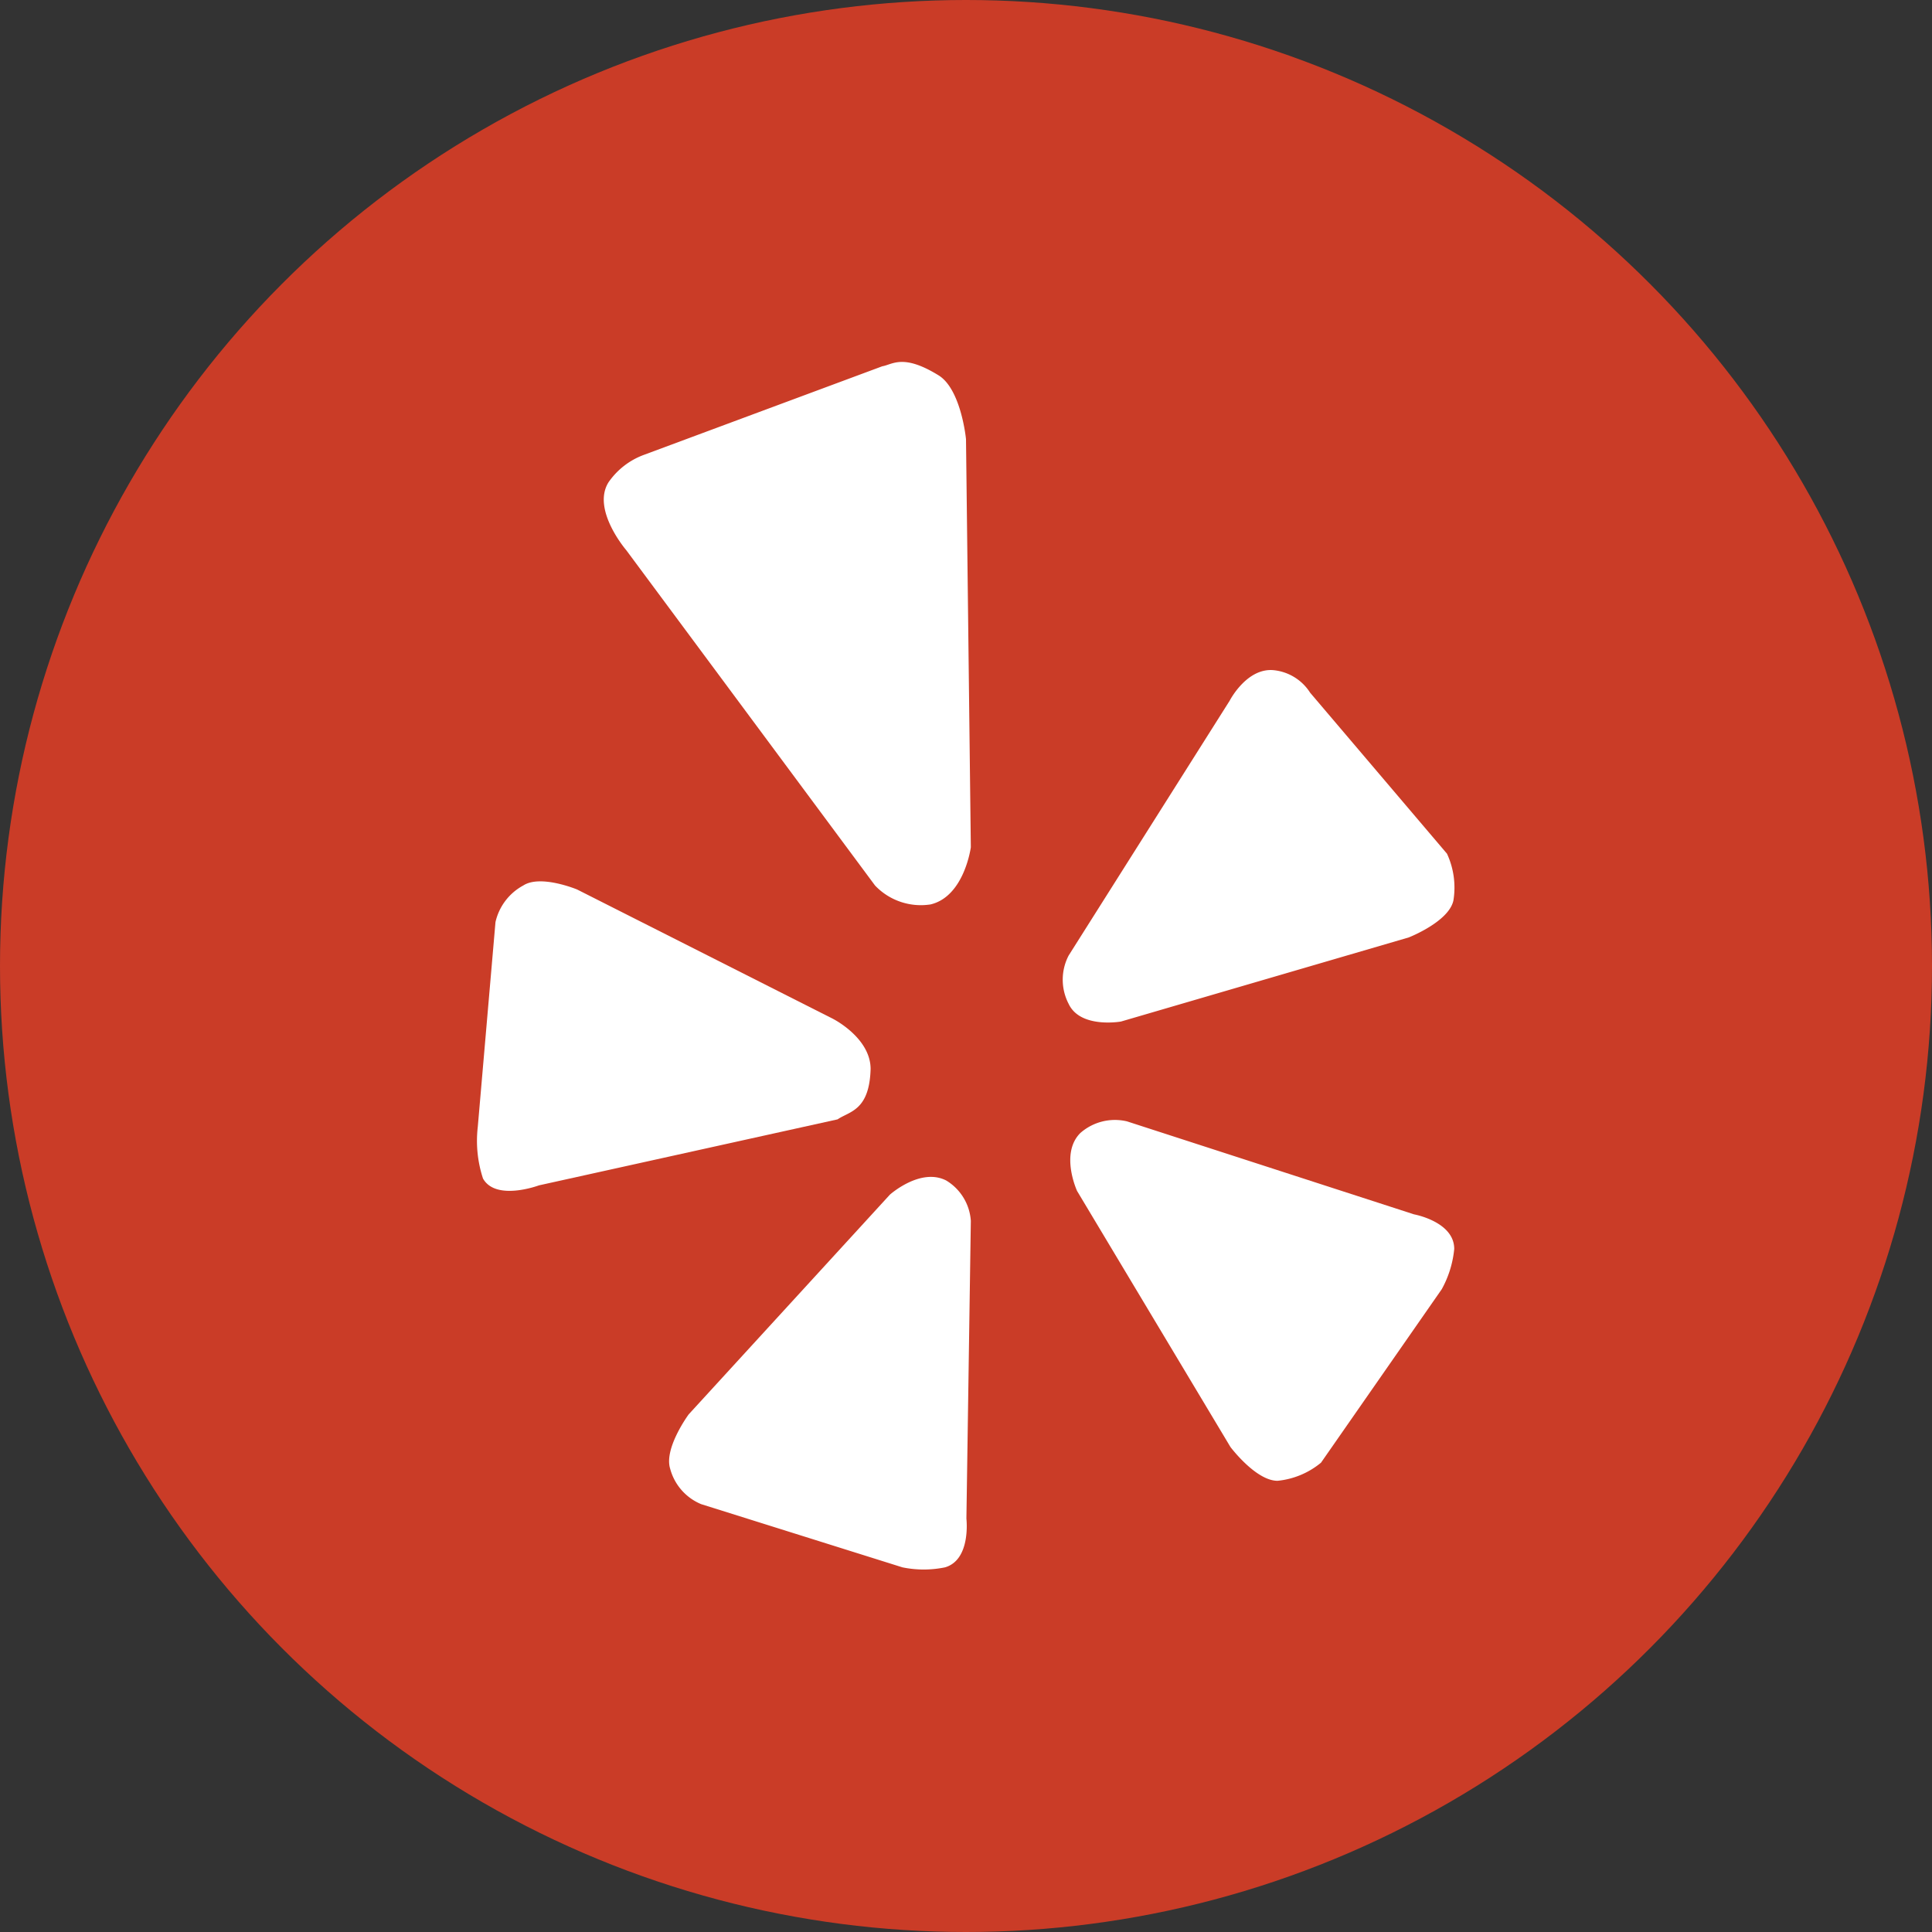
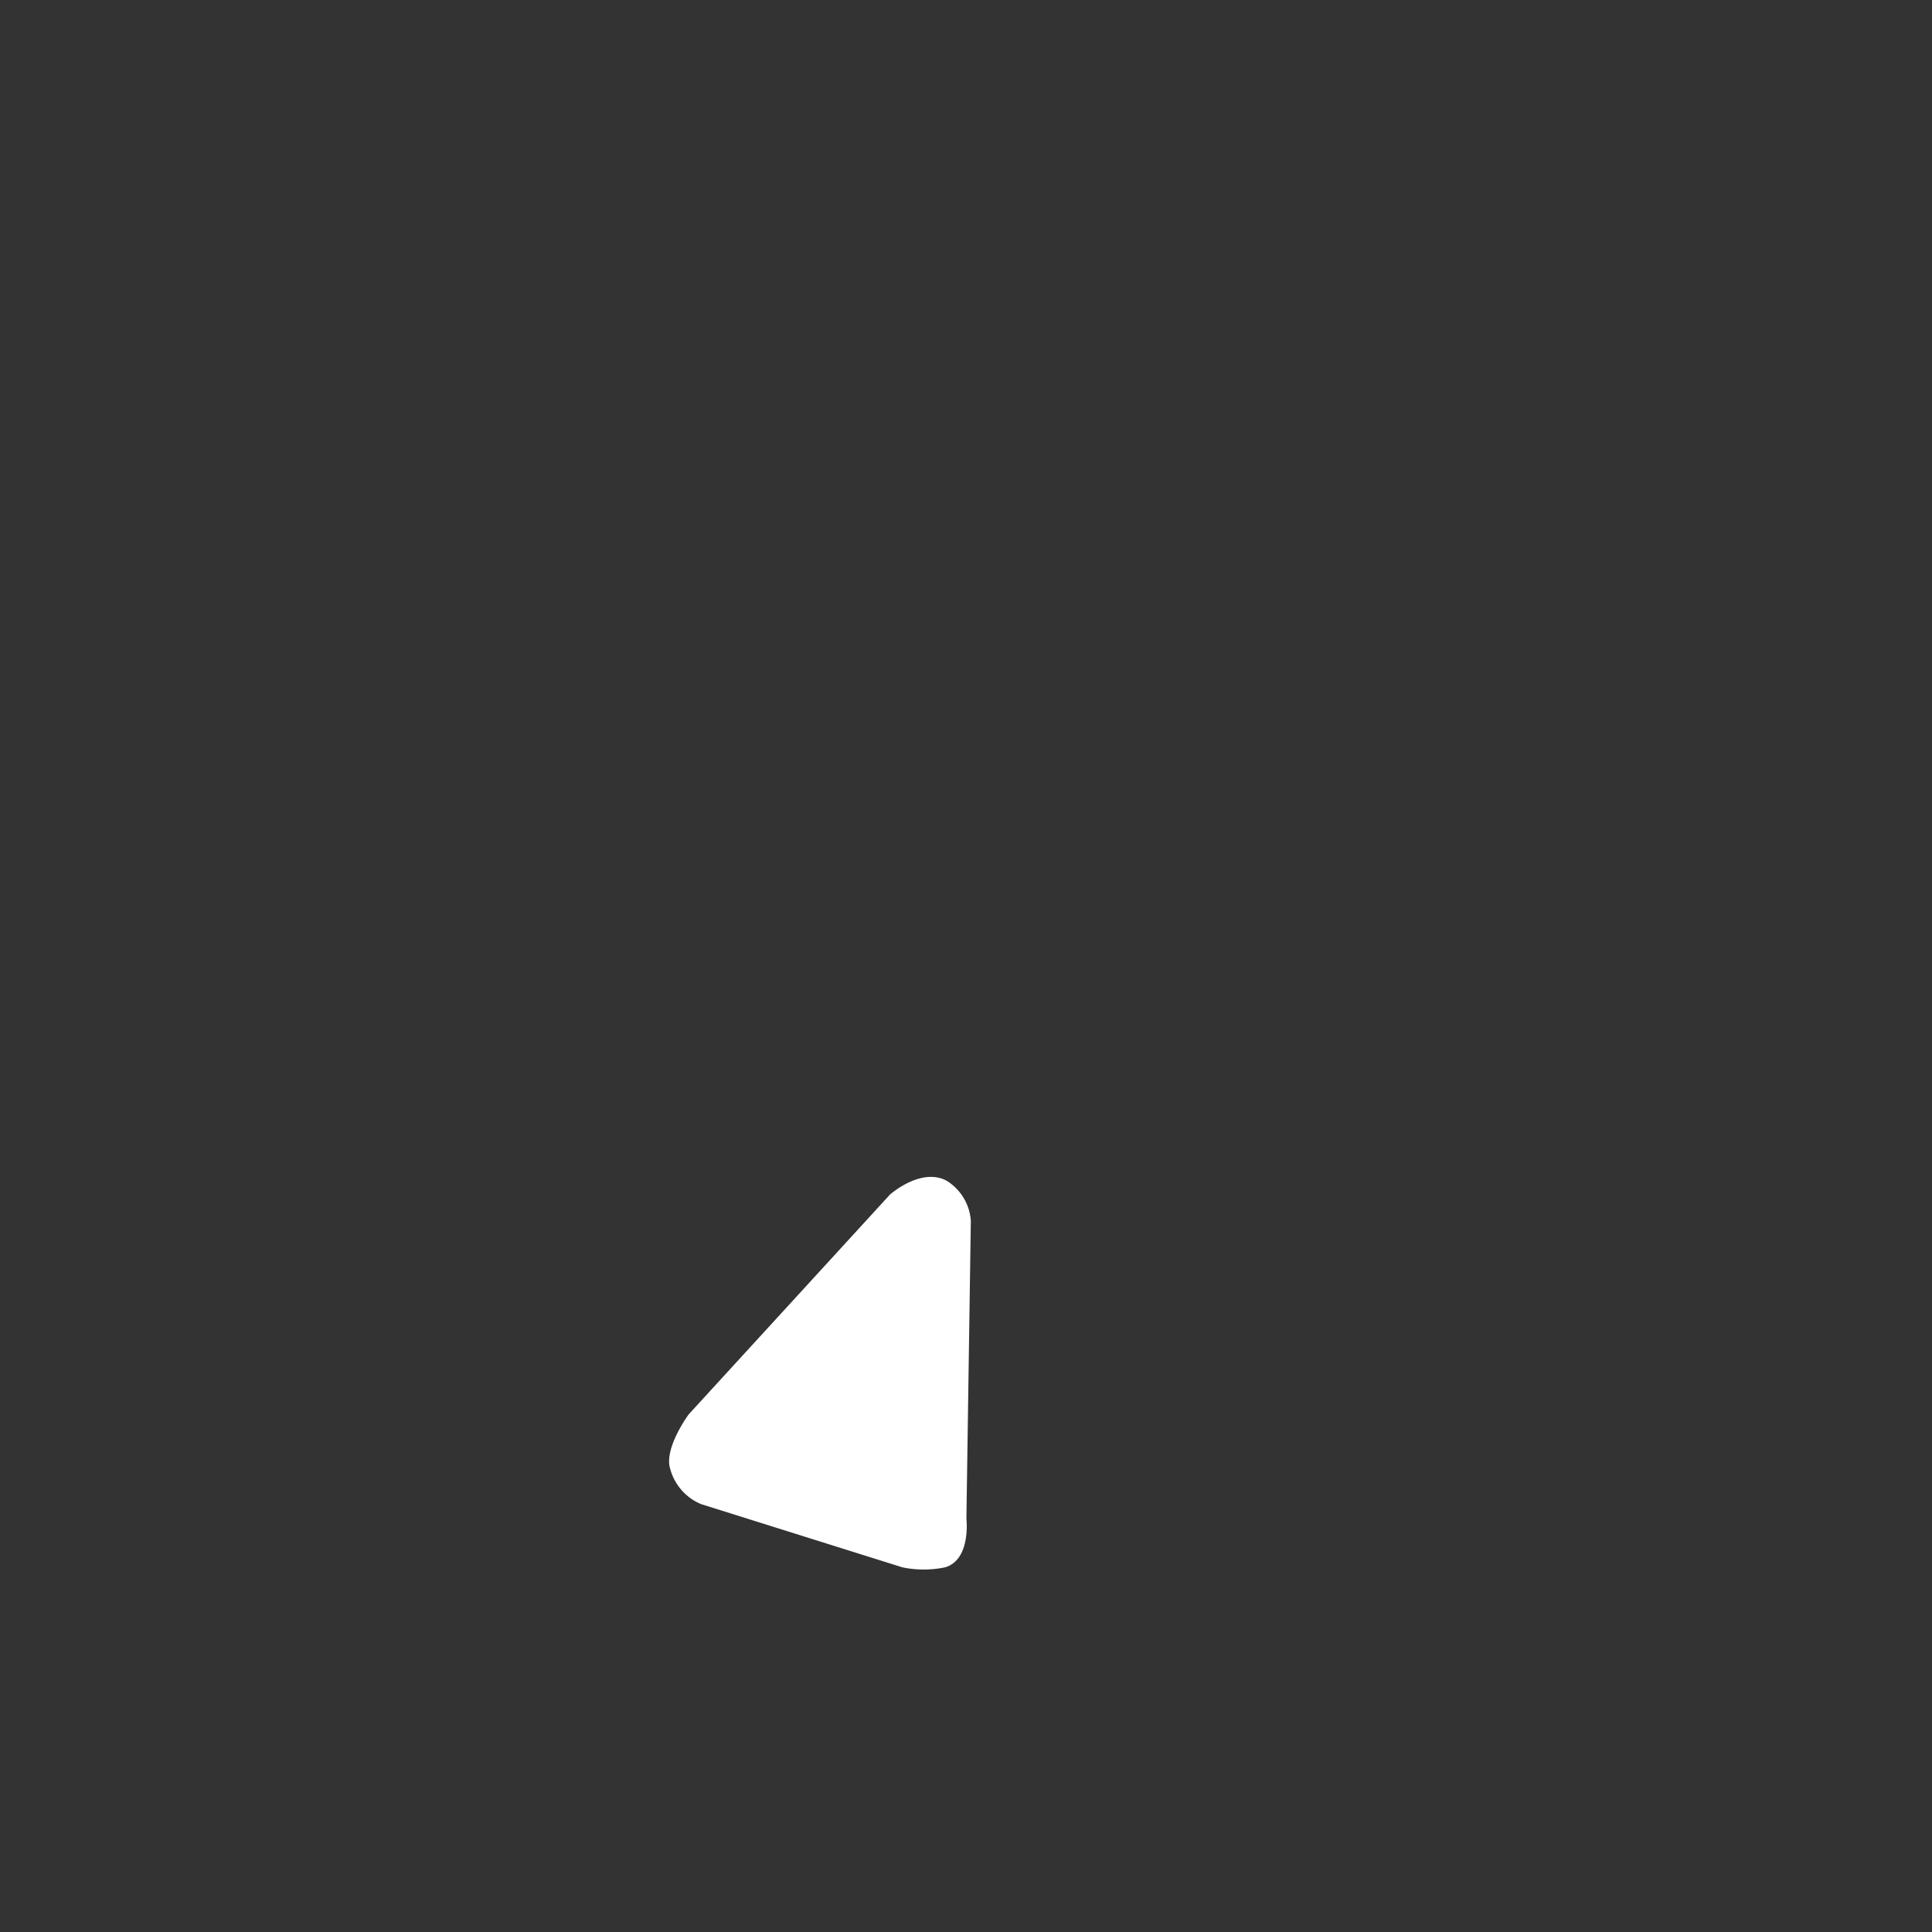
<svg xmlns="http://www.w3.org/2000/svg" viewBox="0 0 48 48">
  <rect x="0" y="0" width="48" height="48" fill="#333333" stroke="none" />
  <defs>
    <style>.cls-1{fill:#ca3c27;}.cls-2{fill:#fff;}</style>
  </defs>
  <title>Asset 9</title>
  <g id="Layer_2" data-name="Layer 2">
    <g id="Layer_1-2" data-name="Layer 1">
-       <circle class="cls-1" cx="24" cy="24" r="24" />
-       <path class="cls-2" d="M31.74,36.79a2,2,0,0,0,1.08-.45l3-4.31a2.58,2.58,0,0,0,.31-1c0-.68-1-.86-1-.86L28,27.86a1.3,1.3,0,0,0-1.16.29c-.51.51-.08,1.44-.08,1.44l3.81,6.36S31.2,36.79,31.74,36.79Z" />
-       <path class="cls-2" d="M27.85,25.38,35,23.29s1-.39,1.11-.92a2,2,0,0,0-.16-1.16l-3.4-4a1.22,1.22,0,0,0-.91-.56c-.67-.06-1.09.76-1.09.76l-4,6.33a1.3,1.3,0,0,0,0,1.2C26.84,25.56,27.85,25.38,27.85,25.38Z" />
-       <path class="cls-2" d="M23.12,22.47c.84-.2,1-1.42,1-1.42L24,10.91s-.12-1.25-.69-1.59c-.88-.54-1.14-.26-1.39-.22L16,11.3a1.84,1.84,0,0,0-.88.68c-.43.68.44,1.69.44,1.69L21.74,22A1.57,1.57,0,0,0,23.12,22.47Z" />
-       <path class="cls-2" d="M13,22a1.38,1.38,0,0,0-.69.91L11.87,28A3,3,0,0,0,12,29.28c.32.57,1.39.17,1.39.17l7.42-1.64c.29-.2.79-.21.82-1.25,0-.78-.94-1.25-.94-1.25l-6.35-3.21S13.43,21.72,13,22Z" />
      <path class="cls-2" d="M17.42,37.37l5,1.57a2.62,2.62,0,0,0,1.06,0c.65-.19.53-1.21.53-1.21l.11-7.4a1.27,1.27,0,0,0-.61-1c-.64-.33-1.4.35-1.4.35l-5,5.46s-.62.84-.46,1.35A1.32,1.32,0,0,0,17.42,37.37Z" />
    </g>
  </g>
</svg>